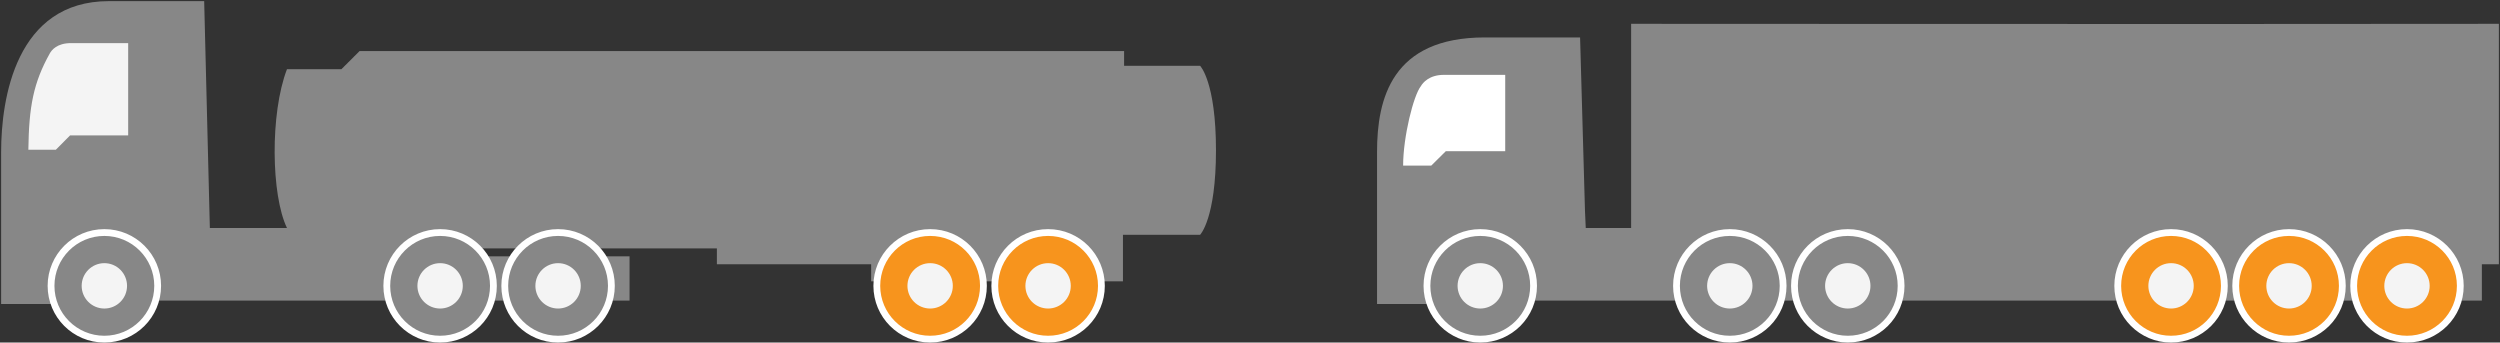
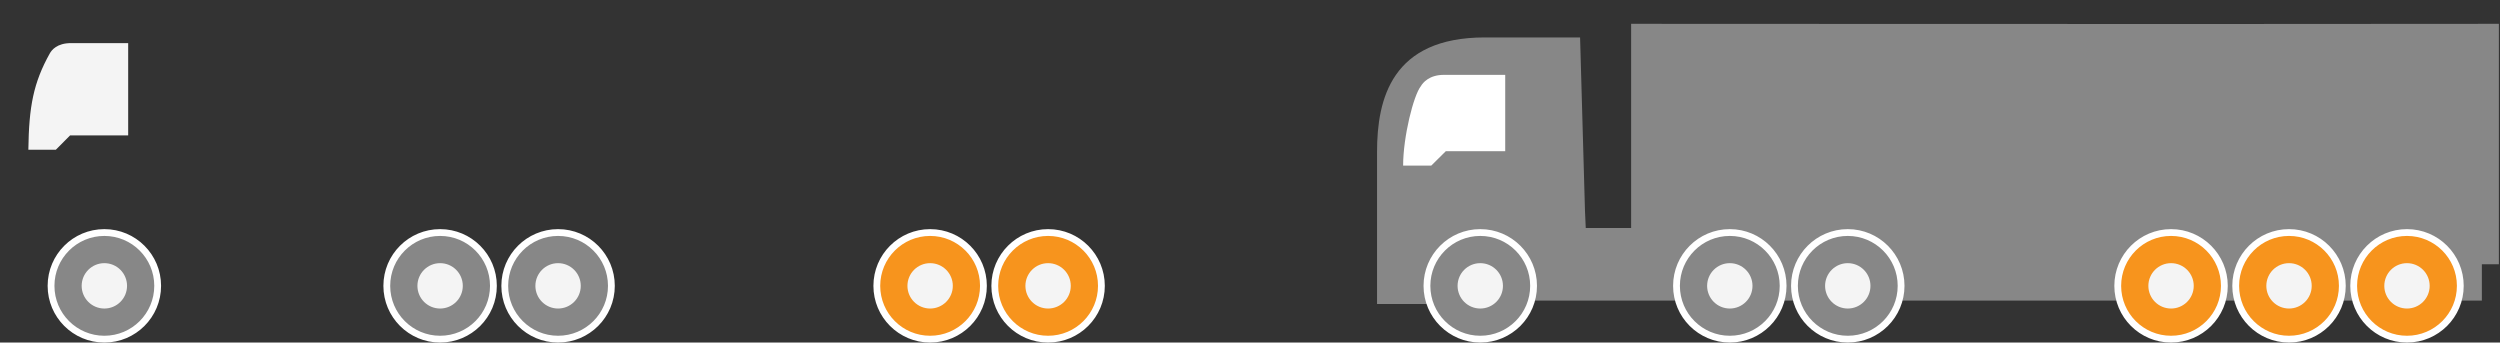
<svg xmlns="http://www.w3.org/2000/svg" width="1102" height="151" viewBox="0 0 1102 151" fill="none">
  <rect x="0" y="0" width="1102" height="151" fill="#333333" stroke="none" />
-   <path d="M24.5 134H0.5V87V67C0.5 43.5 7 0.5 48 0.5H90L92.162 87L92.5 100.5H126.5C119.5 86 119 50 126.5 30.5H150.5L158.5 22.5H495.5V29H529C529 29 536 36 536 66.25C536 96.5 529 103.5 529 103.5H495V105.5V124H384V116.5H316V109.5H188.5V113H277.5V132.5H80H24.5V134Z" fill="#878787" />
  <path d="M24.622 66H12.5C12.752 46.914 14.725 36.53 21.929 23.58C22.756 22.093 25.071 19 31.357 19H56.5V59.673H30.908L24.622 66Z" fill="#F4F4F4" />
  <circle cx="46" cy="126" r="23.5" fill="#878787" stroke="white" stroke-width="3" />
  <circle cx="46" cy="126" r="10" fill="#F4F4F4" />
  <circle cx="194" cy="126" r="23.5" fill="#878787" stroke="white" stroke-width="3" />
  <circle cx="194" cy="126" r="10" fill="#F4F4F4" />
  <circle cx="246" cy="126" r="23.5" fill="#878787" stroke="white" stroke-width="3" />
  <circle cx="246" cy="126" r="10" fill="#F4F4F4" />
  <circle cx="410" cy="126" r="23.5" fill="#F7941D" stroke="white" stroke-width="3" />
  <circle cx="410" cy="126" r="10" fill="#F4F4F4" />
  <circle cx="462" cy="126" r="23.5" fill="#F7941D" stroke="white" stroke-width="3" />
  <circle cx="462" cy="126" r="10" fill="#F4F4F4" />
  <path d="M631 134H607V93V67C607 43.5 613.5 16.5 654.5 16.5H696.5L698.662 93L699 100.5H719V10.5C719 10.5 981.167 10.667 1101.5 10.5V100.5V116.5H1094V132.5H686.5H631V134Z" fill="#878787" />
  <path d="M630.898 73H618.5C618.5 60.273 623.092 42.03 626.306 38C627.152 36.504 629.98 33 636.408 33H663.5V66.636H637.327L630.898 73Z" fill="white" />
  <circle cx="652.5" cy="126" r="23.5" fill="#878787" stroke="white" stroke-width="3" />
  <circle cx="652.5" cy="126" r="10" fill="#F4F4F4" />
  <circle cx="762.5" cy="126" r="23.5" fill="#878787" stroke="white" stroke-width="3" />
  <circle cx="762.5" cy="126" r="10" fill="#F4F4F4" />
  <circle cx="814.5" cy="126" r="23.5" fill="#878787" stroke="white" stroke-width="3" />
  <circle cx="814.5" cy="126" r="10" fill="#F4F4F4" />
  <circle cx="957" cy="126" r="23.5" fill="#F7941D" stroke="white" stroke-width="3" />
  <circle cx="957" cy="126" r="10" fill="#F4F4F4" />
  <circle cx="1009" cy="126" r="23.5" fill="#F7941D" stroke="white" stroke-width="3" />
  <circle cx="1009" cy="126" r="10" fill="#F4F4F4" />
  <circle cx="1061" cy="126" r="23.5" fill="#F7941D" stroke="white" stroke-width="3" />
  <circle cx="1061" cy="126" r="10" fill="#F4F4F4" />
</svg>